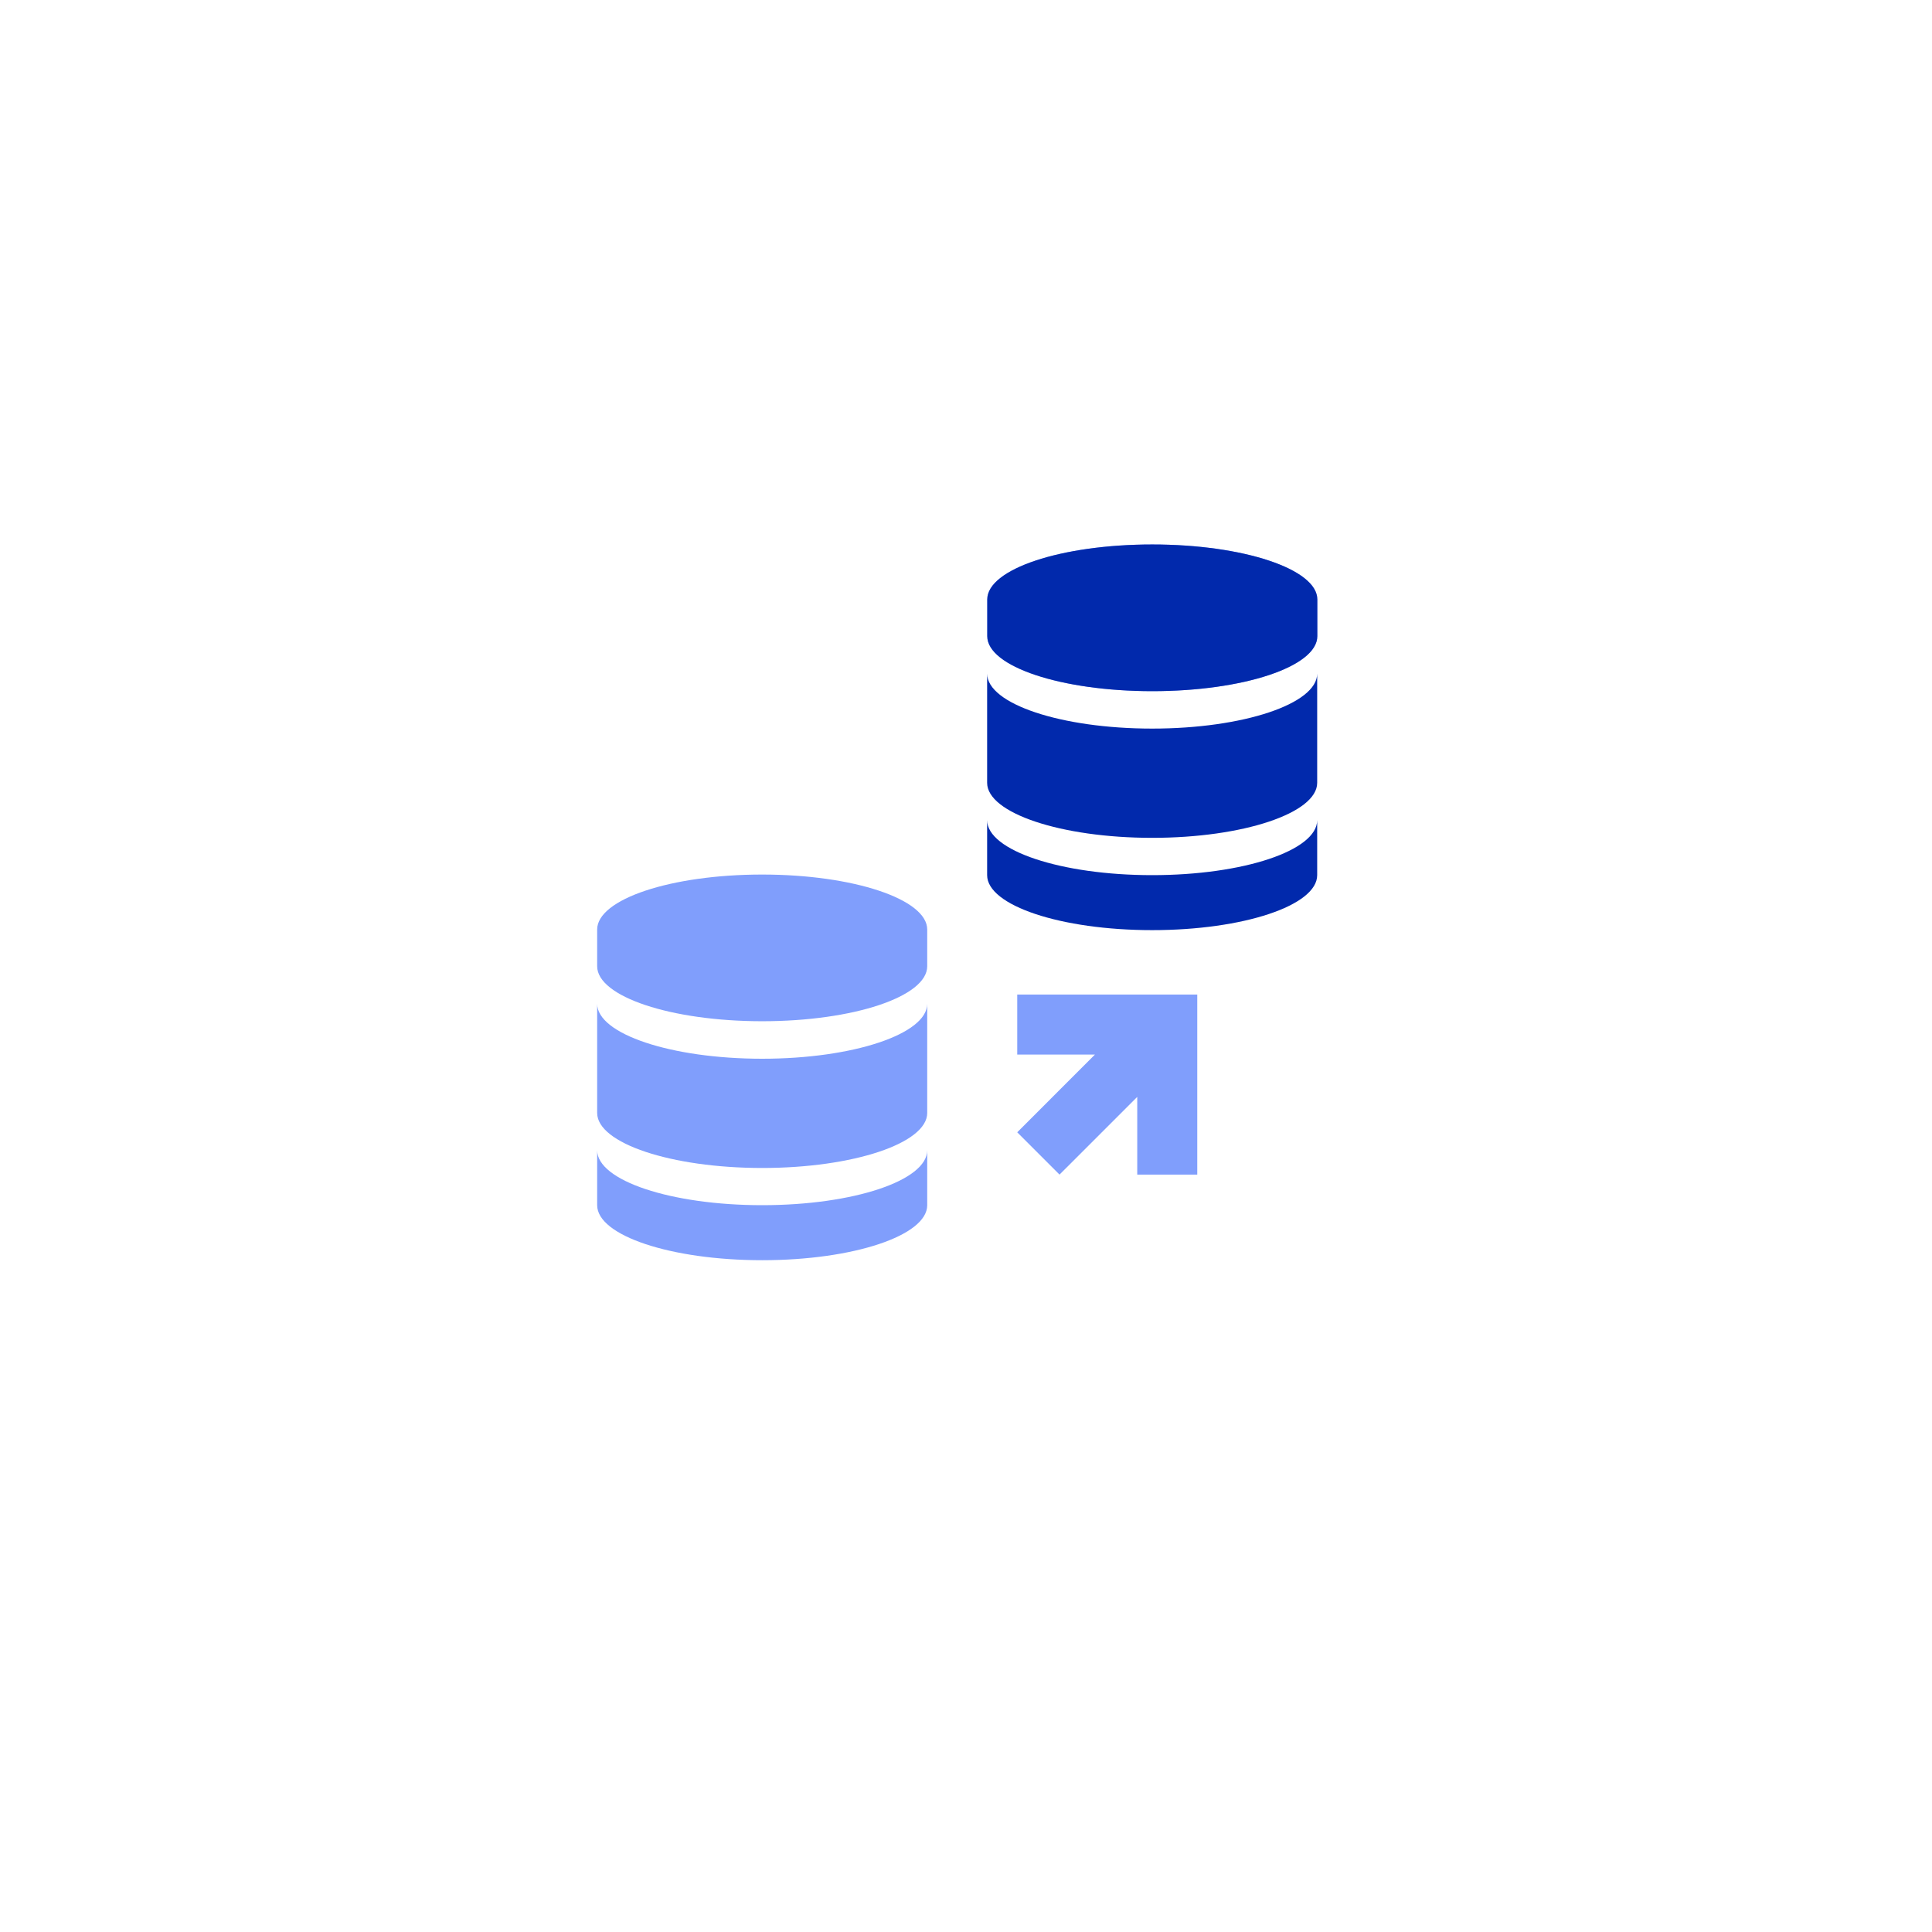
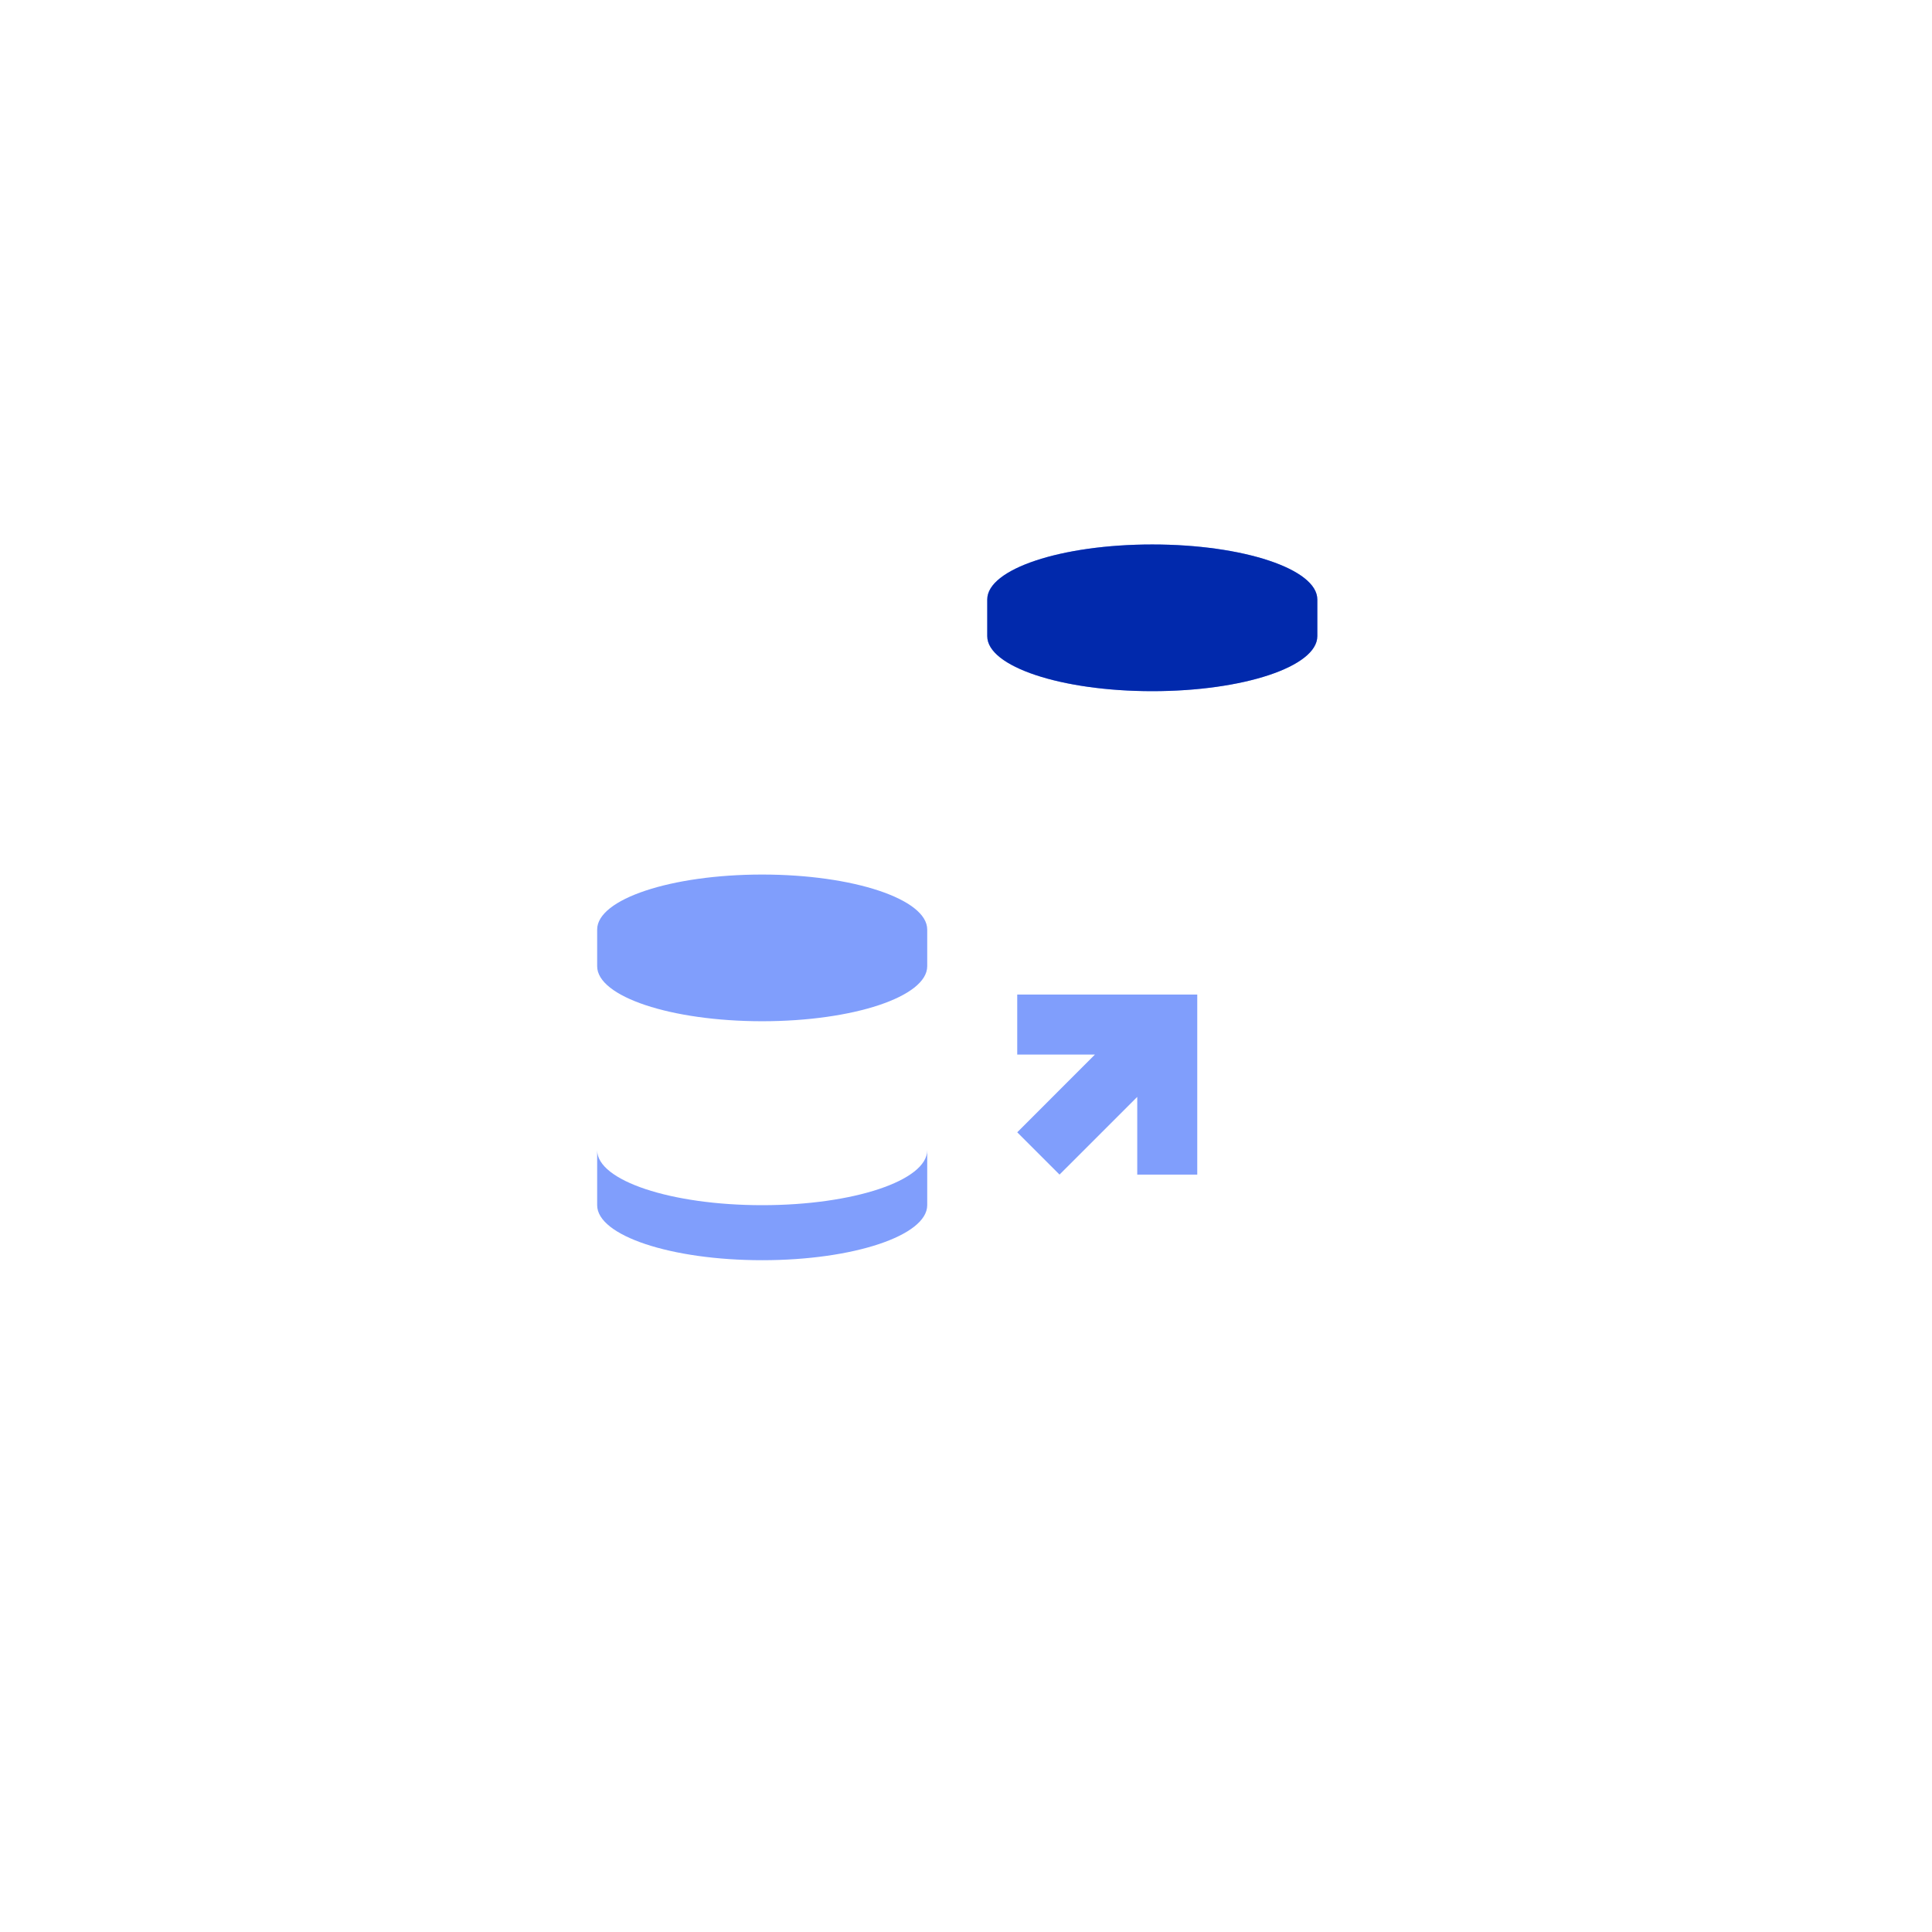
<svg xmlns="http://www.w3.org/2000/svg" width="110" height="110" viewBox="0 0 110 110" fill="none">
  <g filter="url(#filter0_d_723_7362)">
-     <rect x="20" y="16" width="70" height="70" rx="15" fill="white" />
-   </g>
-   <path d="M74.995 49.827C74.995 51.557 70.789 52.958 65.599 52.958C60.409 52.958 56.203 51.557 56.203 49.827V46.695C56.203 48.424 60.409 49.827 65.599 49.827C70.789 49.827 74.995 48.426 74.995 46.695" fill="#0129AC" />
-   <path d="M65.599 41.483C60.414 41.483 56.203 40.074 56.203 38.352V44.57C56.203 46.294 60.414 47.703 65.599 47.703C70.784 47.703 74.995 46.294 74.995 44.57V38.352C74.995 40.074 70.784 41.483 65.599 41.483Z" fill="#0129AC" />
+     </g>
  <path d="M75 34.131C75 32.403 70.794 31 65.604 31C60.414 31 56.208 32.401 56.208 34.131V36.221C56.208 37.95 60.414 39.352 65.604 39.352C70.794 39.352 75 37.951 75 36.221M52.792 68.619C52.792 70.35 48.586 71.751 43.396 71.751C38.206 71.751 34 70.35 34 68.619V65.488C34 67.217 38.206 68.618 43.396 68.618C48.586 68.618 52.792 67.217 52.792 65.486V68.619Z" fill="#809EFC" />
  <path d="M75.003 34.131C75.003 32.403 70.797 31 65.607 31C60.417 31 56.211 32.401 56.211 34.131V36.221C56.211 37.95 60.417 39.352 65.607 39.352C70.797 39.352 75.003 37.951 75.003 36.221" fill="#0129AC" />
-   <path d="M43.396 60.28C38.211 60.28 34 58.87 34 57.148V63.367C34 65.091 38.211 66.5 43.396 66.5C48.581 66.5 52.792 65.091 52.792 63.367V57.148C52.792 58.87 48.581 60.28 43.396 60.28Z" fill="#809EFC" />
  <path d="M52.792 52.924C52.792 51.196 48.586 49.793 43.396 49.793C38.206 49.793 34 51.194 34 52.924V55.014C34 56.742 38.206 58.145 43.396 58.145C48.586 58.145 52.792 56.744 52.792 55.014V52.924ZM68.167 66.876H64.75V62.452L60.325 66.876L57.917 64.468L62.341 60.043H57.917V56.626H68.167V66.876Z" fill="#809EFC" />
  <defs>
    <filter id="filter0_d_723_7362" x="0" y="0" width="110" height="110" filterUnits="userSpaceOnUse" color-interpolation-filters="sRGB">
      <feFlood flood-opacity="0" result="BackgroundImageFix" />
      <feColorMatrix in="SourceAlpha" type="matrix" values="0 0 0 0 0 0 0 0 0 0 0 0 0 0 0 0 0 0 127 0" result="hardAlpha" />
      <feOffset dy="4" />
      <feGaussianBlur stdDeviation="10" />
      <feColorMatrix type="matrix" values="0 0 0 0 0.09 0 0 0 0 0.059 0 0 0 0 0.286 0 0 0 0.08 0" />
      <feBlend mode="normal" in2="BackgroundImageFix" result="effect1_dropShadow_723_7362" />
      <feBlend mode="normal" in="SourceGraphic" in2="effect1_dropShadow_723_7362" result="shape" />
    </filter>
  </defs>
</svg>